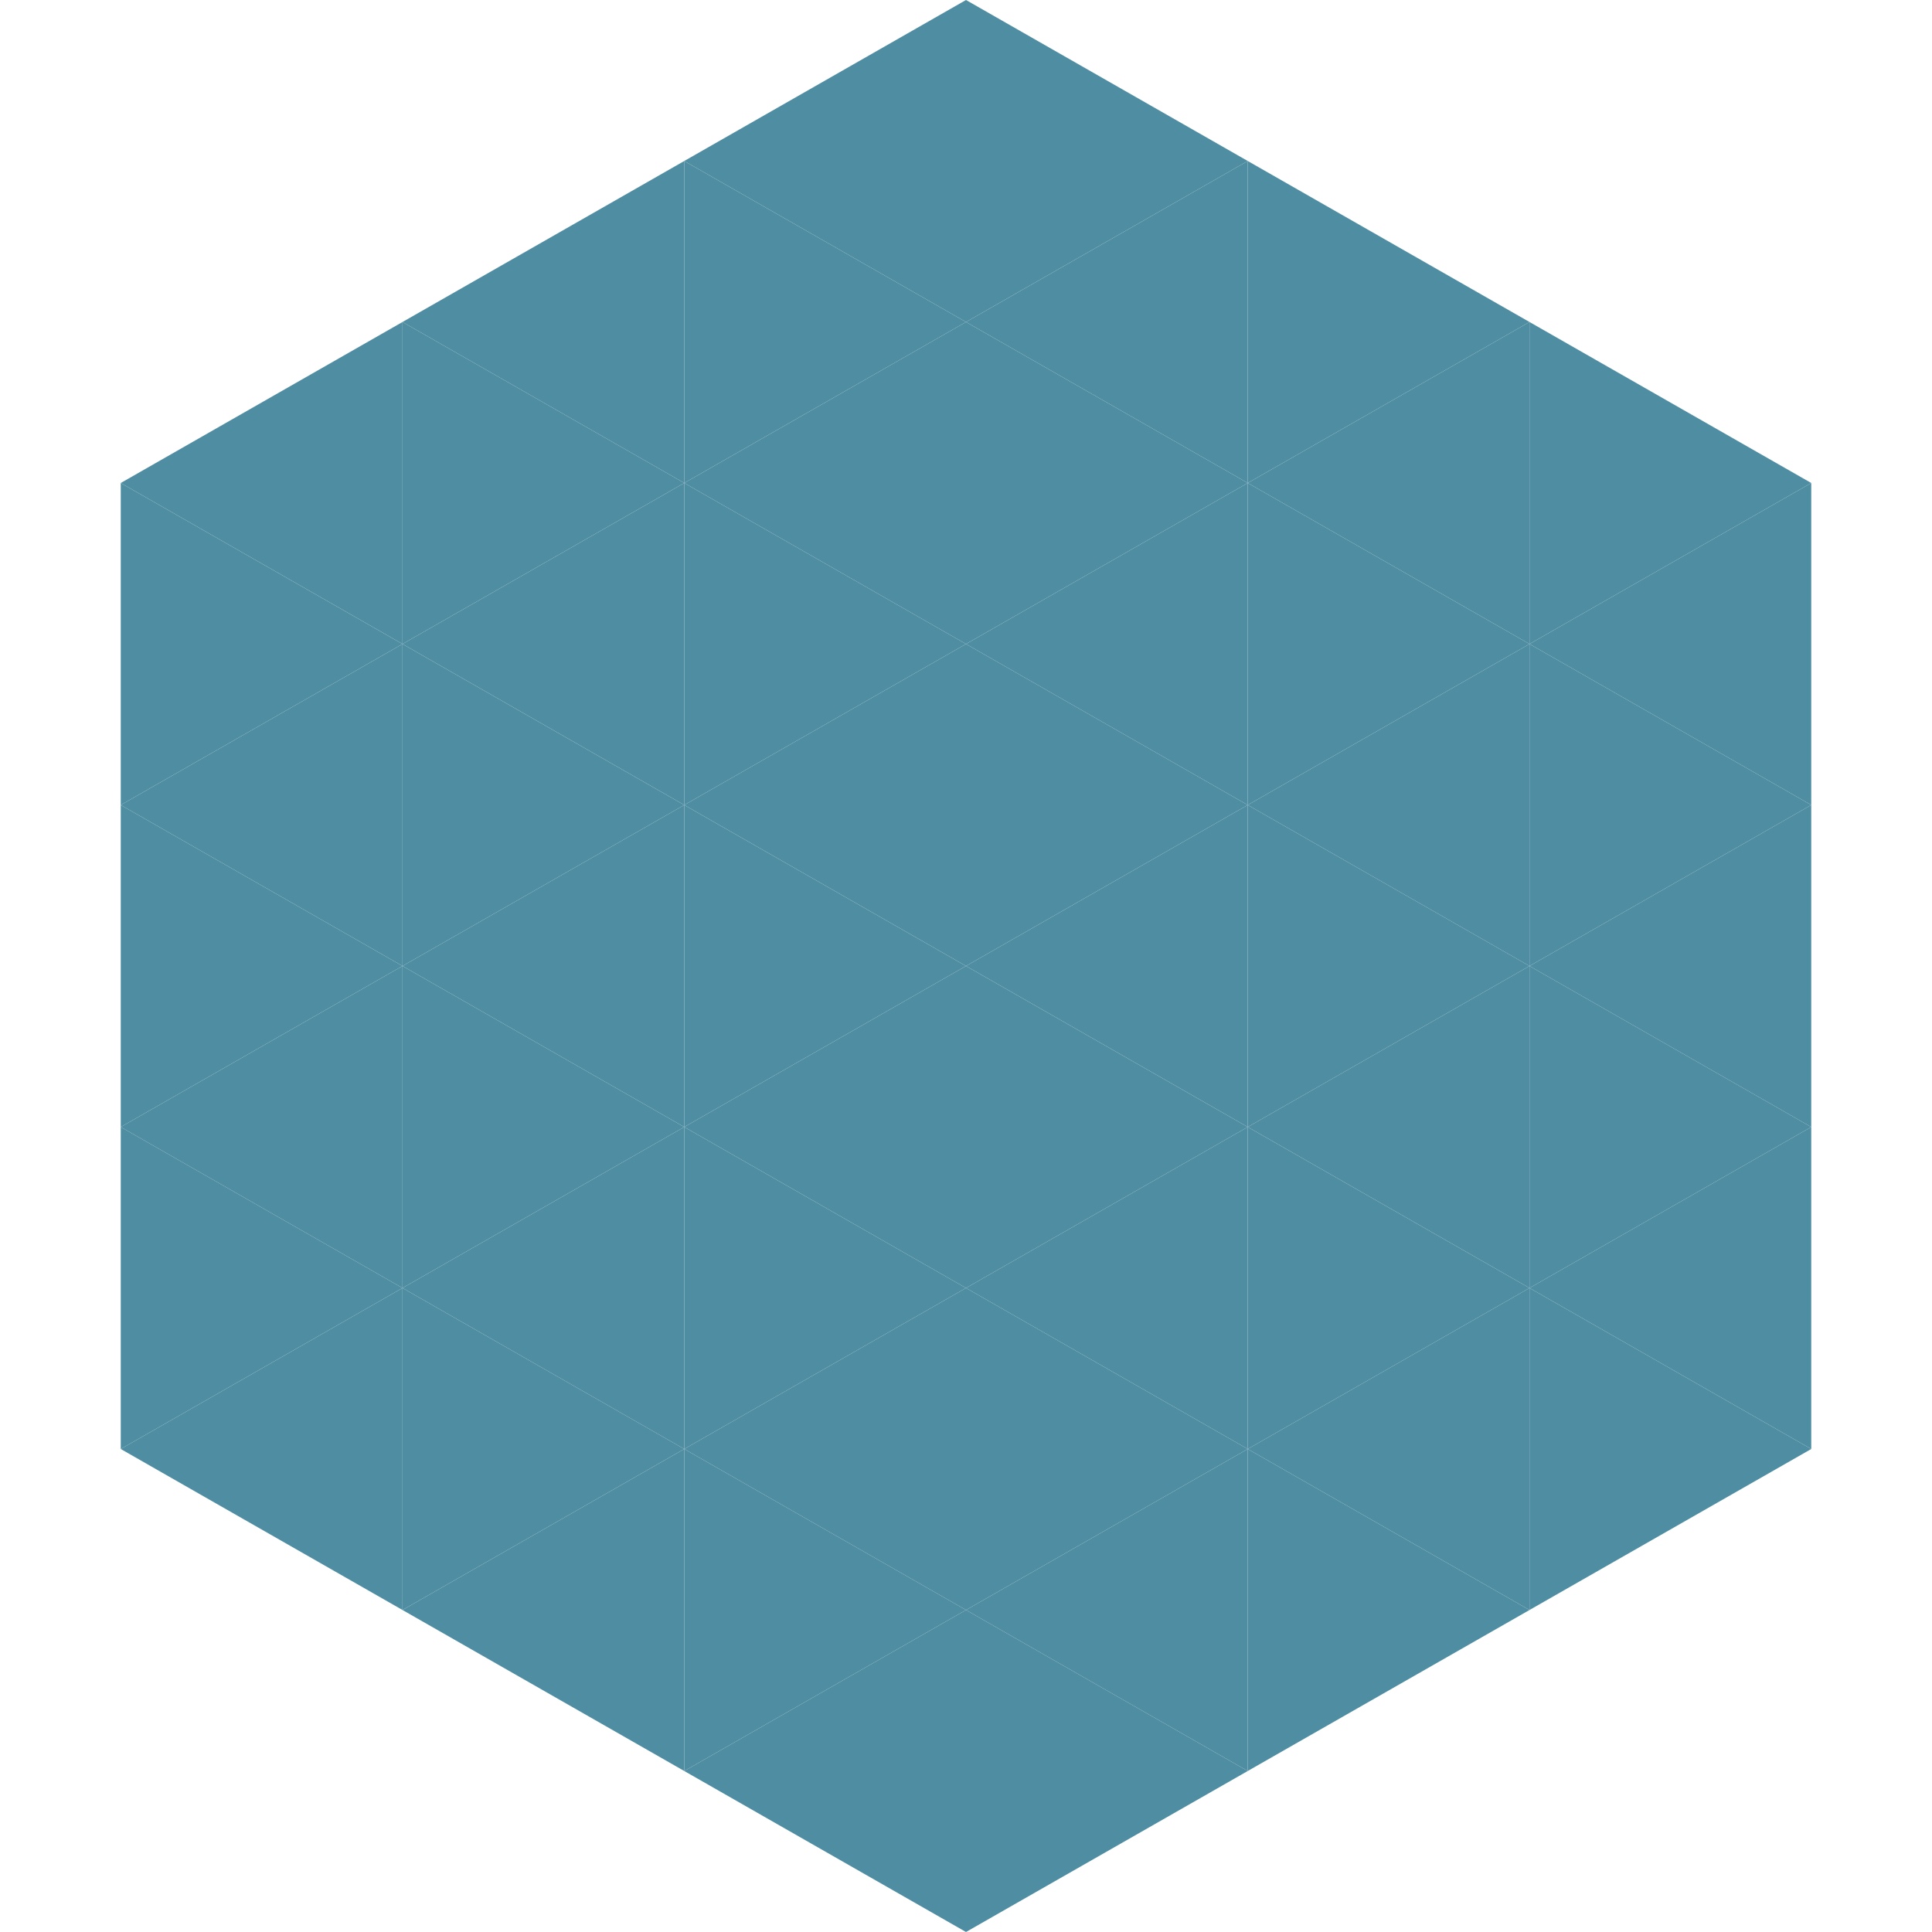
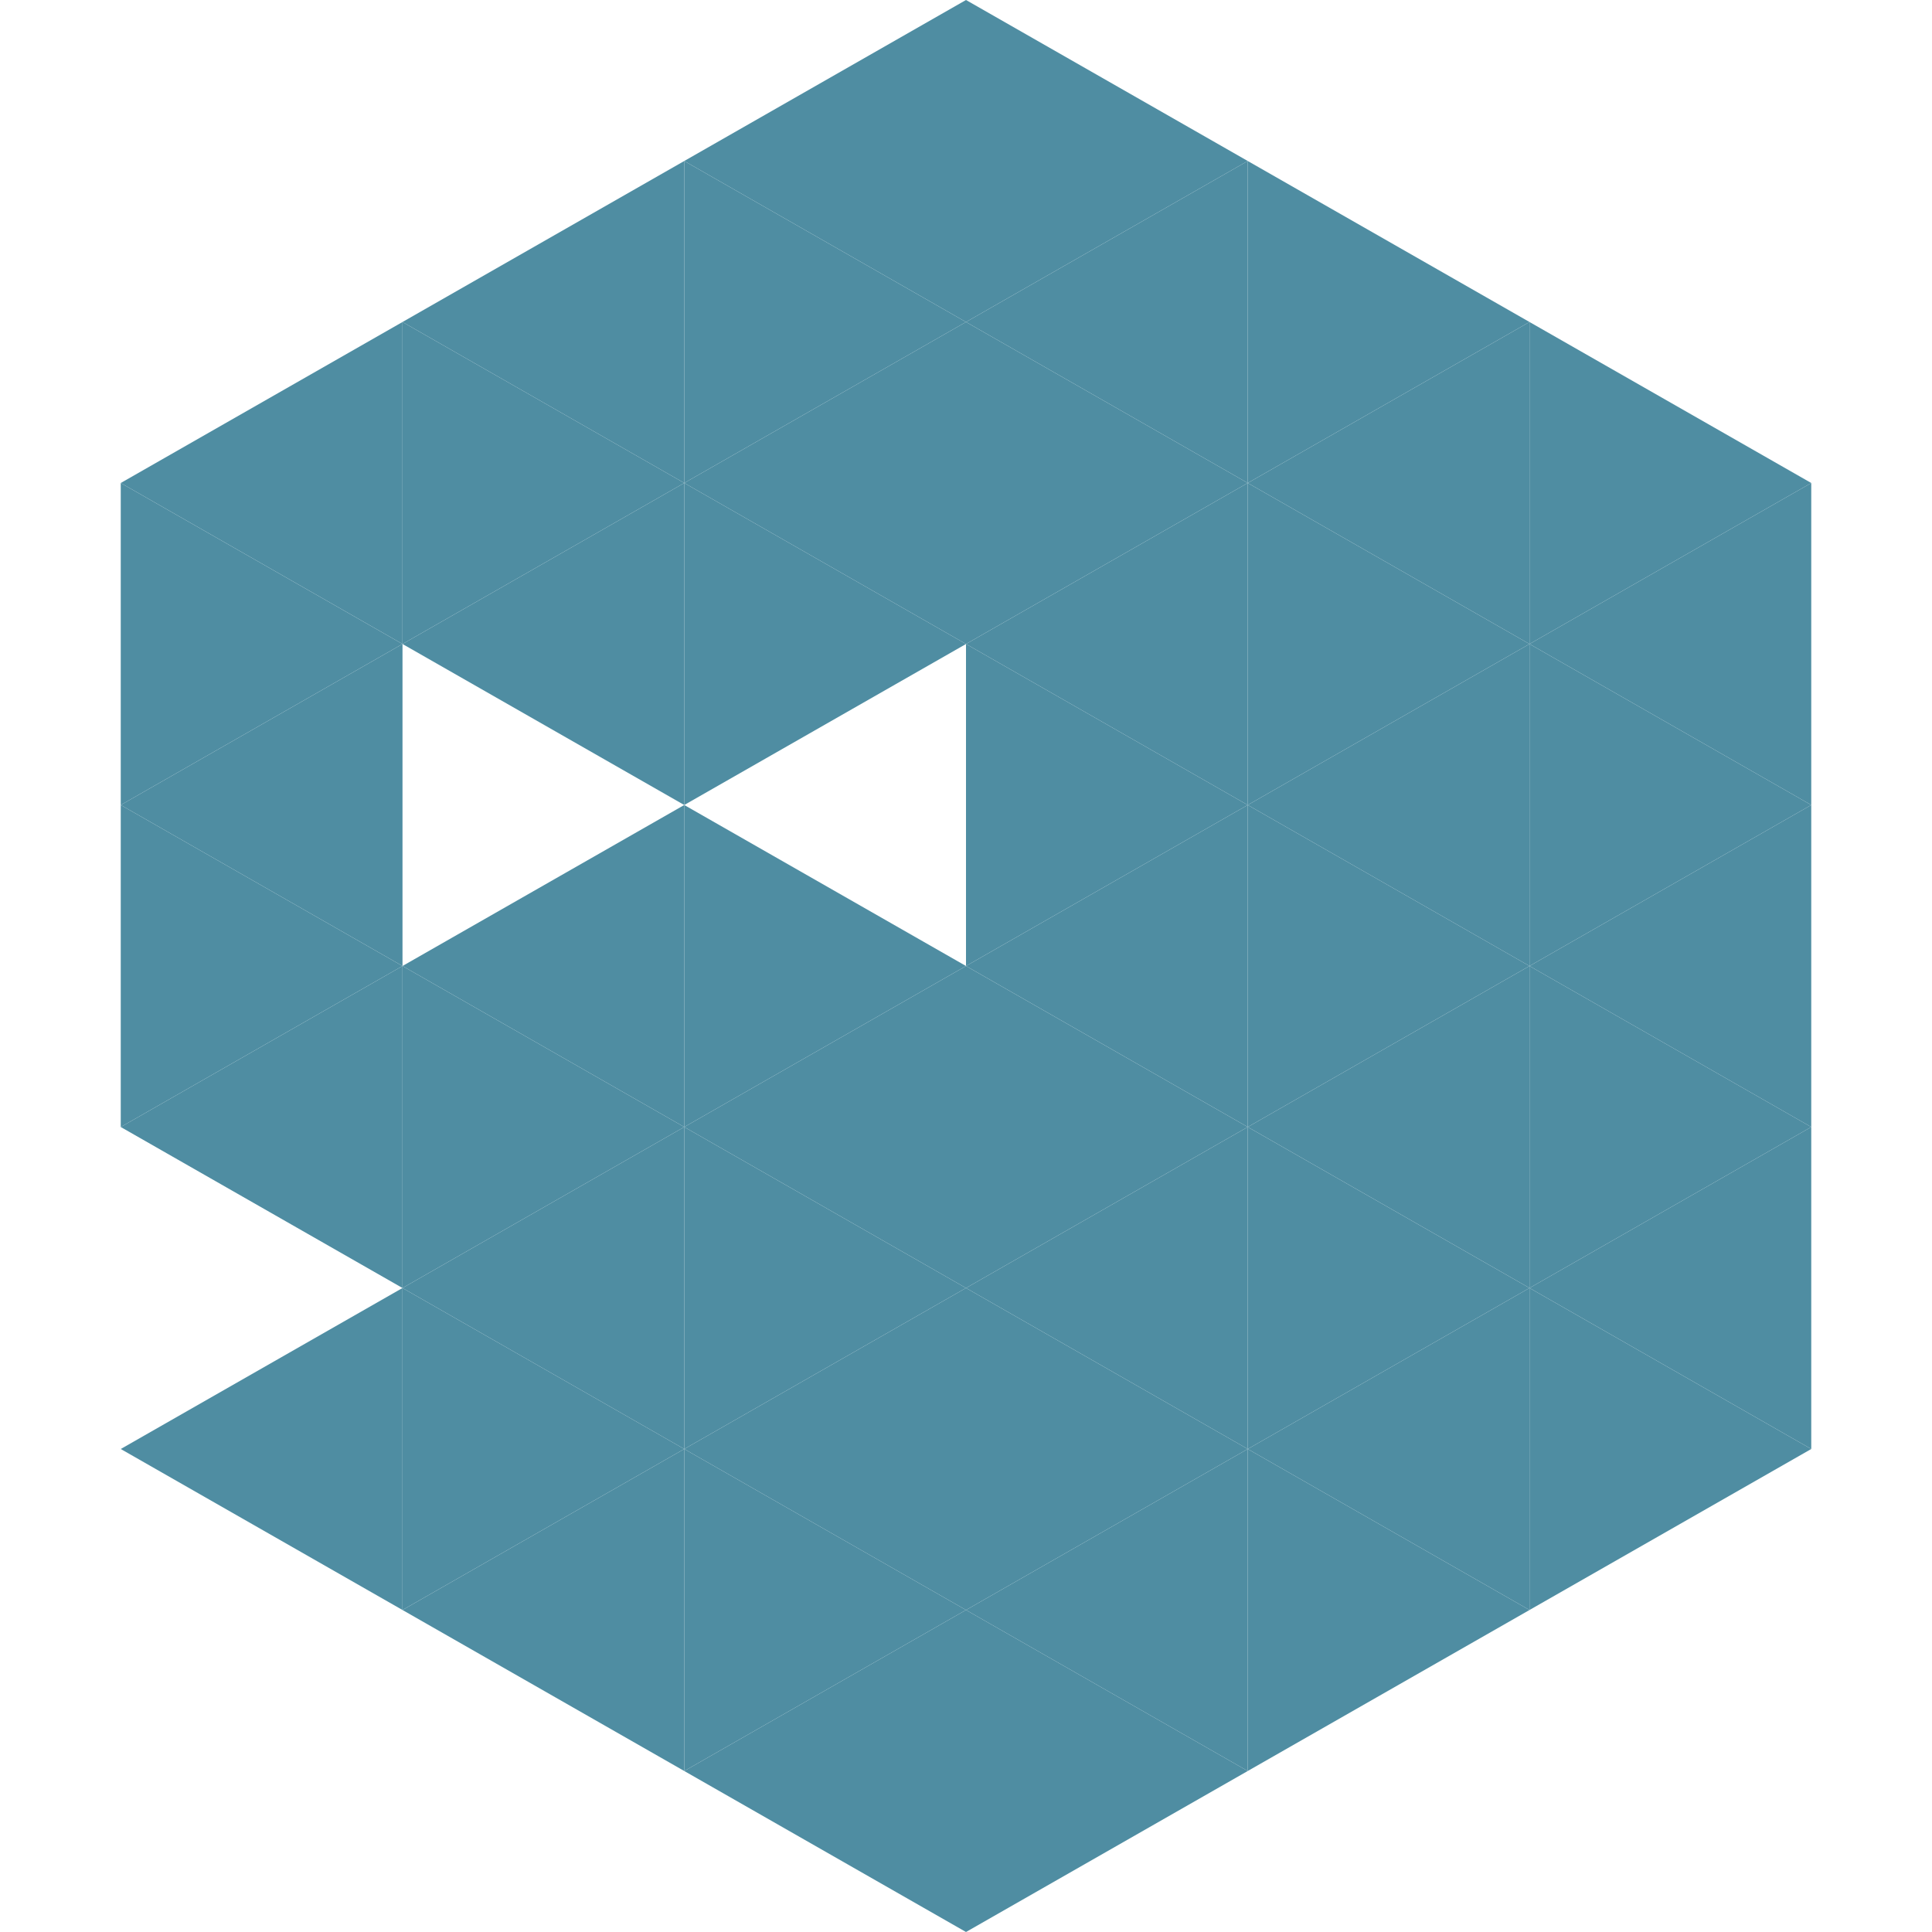
<svg xmlns="http://www.w3.org/2000/svg" width="240" height="240">
  <polygon points="50,40 15,60 50,80" style="fill:rgb(79,141,162)" />
  <polygon points="190,40 225,60 190,80" style="fill:rgb(79,141,162)" />
  <polygon points="15,60 50,80 15,100" style="fill:rgb(79,141,162)" />
  <polygon points="225,60 190,80 225,100" style="fill:rgb(79,141,162)" />
  <polygon points="50,80 15,100 50,120" style="fill:rgb(79,141,162)" />
  <polygon points="190,80 225,100 190,120" style="fill:rgb(79,141,162)" />
  <polygon points="15,100 50,120 15,140" style="fill:rgb(79,141,162)" />
  <polygon points="225,100 190,120 225,140" style="fill:rgb(79,141,162)" />
  <polygon points="50,120 15,140 50,160" style="fill:rgb(79,141,162)" />
  <polygon points="190,120 225,140 190,160" style="fill:rgb(79,141,162)" />
-   <polygon points="15,140 50,160 15,180" style="fill:rgb(79,141,162)" />
  <polygon points="225,140 190,160 225,180" style="fill:rgb(79,141,162)" />
  <polygon points="50,160 15,180 50,200" style="fill:rgb(79,141,162)" />
  <polygon points="190,160 225,180 190,200" style="fill:rgb(79,141,162)" />
  <polygon points="15,180 50,200 15,220" style="fill:rgb(255,255,255); fill-opacity:0" />
  <polygon points="225,180 190,200 225,220" style="fill:rgb(255,255,255); fill-opacity:0" />
  <polygon points="50,0 85,20 50,40" style="fill:rgb(255,255,255); fill-opacity:0" />
  <polygon points="190,0 155,20 190,40" style="fill:rgb(255,255,255); fill-opacity:0" />
  <polygon points="85,20 50,40 85,60" style="fill:rgb(79,141,162)" />
  <polygon points="155,20 190,40 155,60" style="fill:rgb(79,141,162)" />
  <polygon points="50,40 85,60 50,80" style="fill:rgb(79,141,162)" />
  <polygon points="190,40 155,60 190,80" style="fill:rgb(79,141,162)" />
  <polygon points="85,60 50,80 85,100" style="fill:rgb(79,141,162)" />
  <polygon points="155,60 190,80 155,100" style="fill:rgb(79,141,162)" />
-   <polygon points="50,80 85,100 50,120" style="fill:rgb(79,141,162)" />
  <polygon points="190,80 155,100 190,120" style="fill:rgb(79,141,162)" />
  <polygon points="85,100 50,120 85,140" style="fill:rgb(79,141,162)" />
  <polygon points="155,100 190,120 155,140" style="fill:rgb(79,141,162)" />
  <polygon points="50,120 85,140 50,160" style="fill:rgb(79,141,162)" />
  <polygon points="190,120 155,140 190,160" style="fill:rgb(79,141,162)" />
  <polygon points="85,140 50,160 85,180" style="fill:rgb(79,141,162)" />
  <polygon points="155,140 190,160 155,180" style="fill:rgb(79,141,162)" />
  <polygon points="50,160 85,180 50,200" style="fill:rgb(79,141,162)" />
  <polygon points="190,160 155,180 190,200" style="fill:rgb(79,141,162)" />
  <polygon points="85,180 50,200 85,220" style="fill:rgb(79,141,162)" />
  <polygon points="155,180 190,200 155,220" style="fill:rgb(79,141,162)" />
  <polygon points="120,0 85,20 120,40" style="fill:rgb(79,141,162)" />
  <polygon points="120,0 155,20 120,40" style="fill:rgb(79,141,162)" />
  <polygon points="85,20 120,40 85,60" style="fill:rgb(79,141,162)" />
  <polygon points="155,20 120,40 155,60" style="fill:rgb(79,141,162)" />
  <polygon points="120,40 85,60 120,80" style="fill:rgb(79,141,162)" />
  <polygon points="120,40 155,60 120,80" style="fill:rgb(79,141,162)" />
  <polygon points="85,60 120,80 85,100" style="fill:rgb(79,141,162)" />
  <polygon points="155,60 120,80 155,100" style="fill:rgb(79,141,162)" />
-   <polygon points="120,80 85,100 120,120" style="fill:rgb(79,141,162)" />
  <polygon points="120,80 155,100 120,120" style="fill:rgb(79,141,162)" />
  <polygon points="85,100 120,120 85,140" style="fill:rgb(79,141,162)" />
  <polygon points="155,100 120,120 155,140" style="fill:rgb(79,141,162)" />
  <polygon points="120,120 85,140 120,160" style="fill:rgb(79,141,162)" />
  <polygon points="120,120 155,140 120,160" style="fill:rgb(79,141,162)" />
  <polygon points="85,140 120,160 85,180" style="fill:rgb(79,141,162)" />
  <polygon points="155,140 120,160 155,180" style="fill:rgb(79,141,162)" />
  <polygon points="120,160 85,180 120,200" style="fill:rgb(79,141,162)" />
  <polygon points="120,160 155,180 120,200" style="fill:rgb(79,141,162)" />
  <polygon points="85,180 120,200 85,220" style="fill:rgb(79,141,162)" />
  <polygon points="155,180 120,200 155,220" style="fill:rgb(79,141,162)" />
  <polygon points="120,200 85,220 120,240" style="fill:rgb(79,141,162)" />
  <polygon points="120,200 155,220 120,240" style="fill:rgb(79,141,162)" />
  <polygon points="85,220 120,240 85,260" style="fill:rgb(255,255,255); fill-opacity:0" />
-   <polygon points="155,220 120,240 155,260" style="fill:rgb(255,255,255); fill-opacity:0" />
</svg>